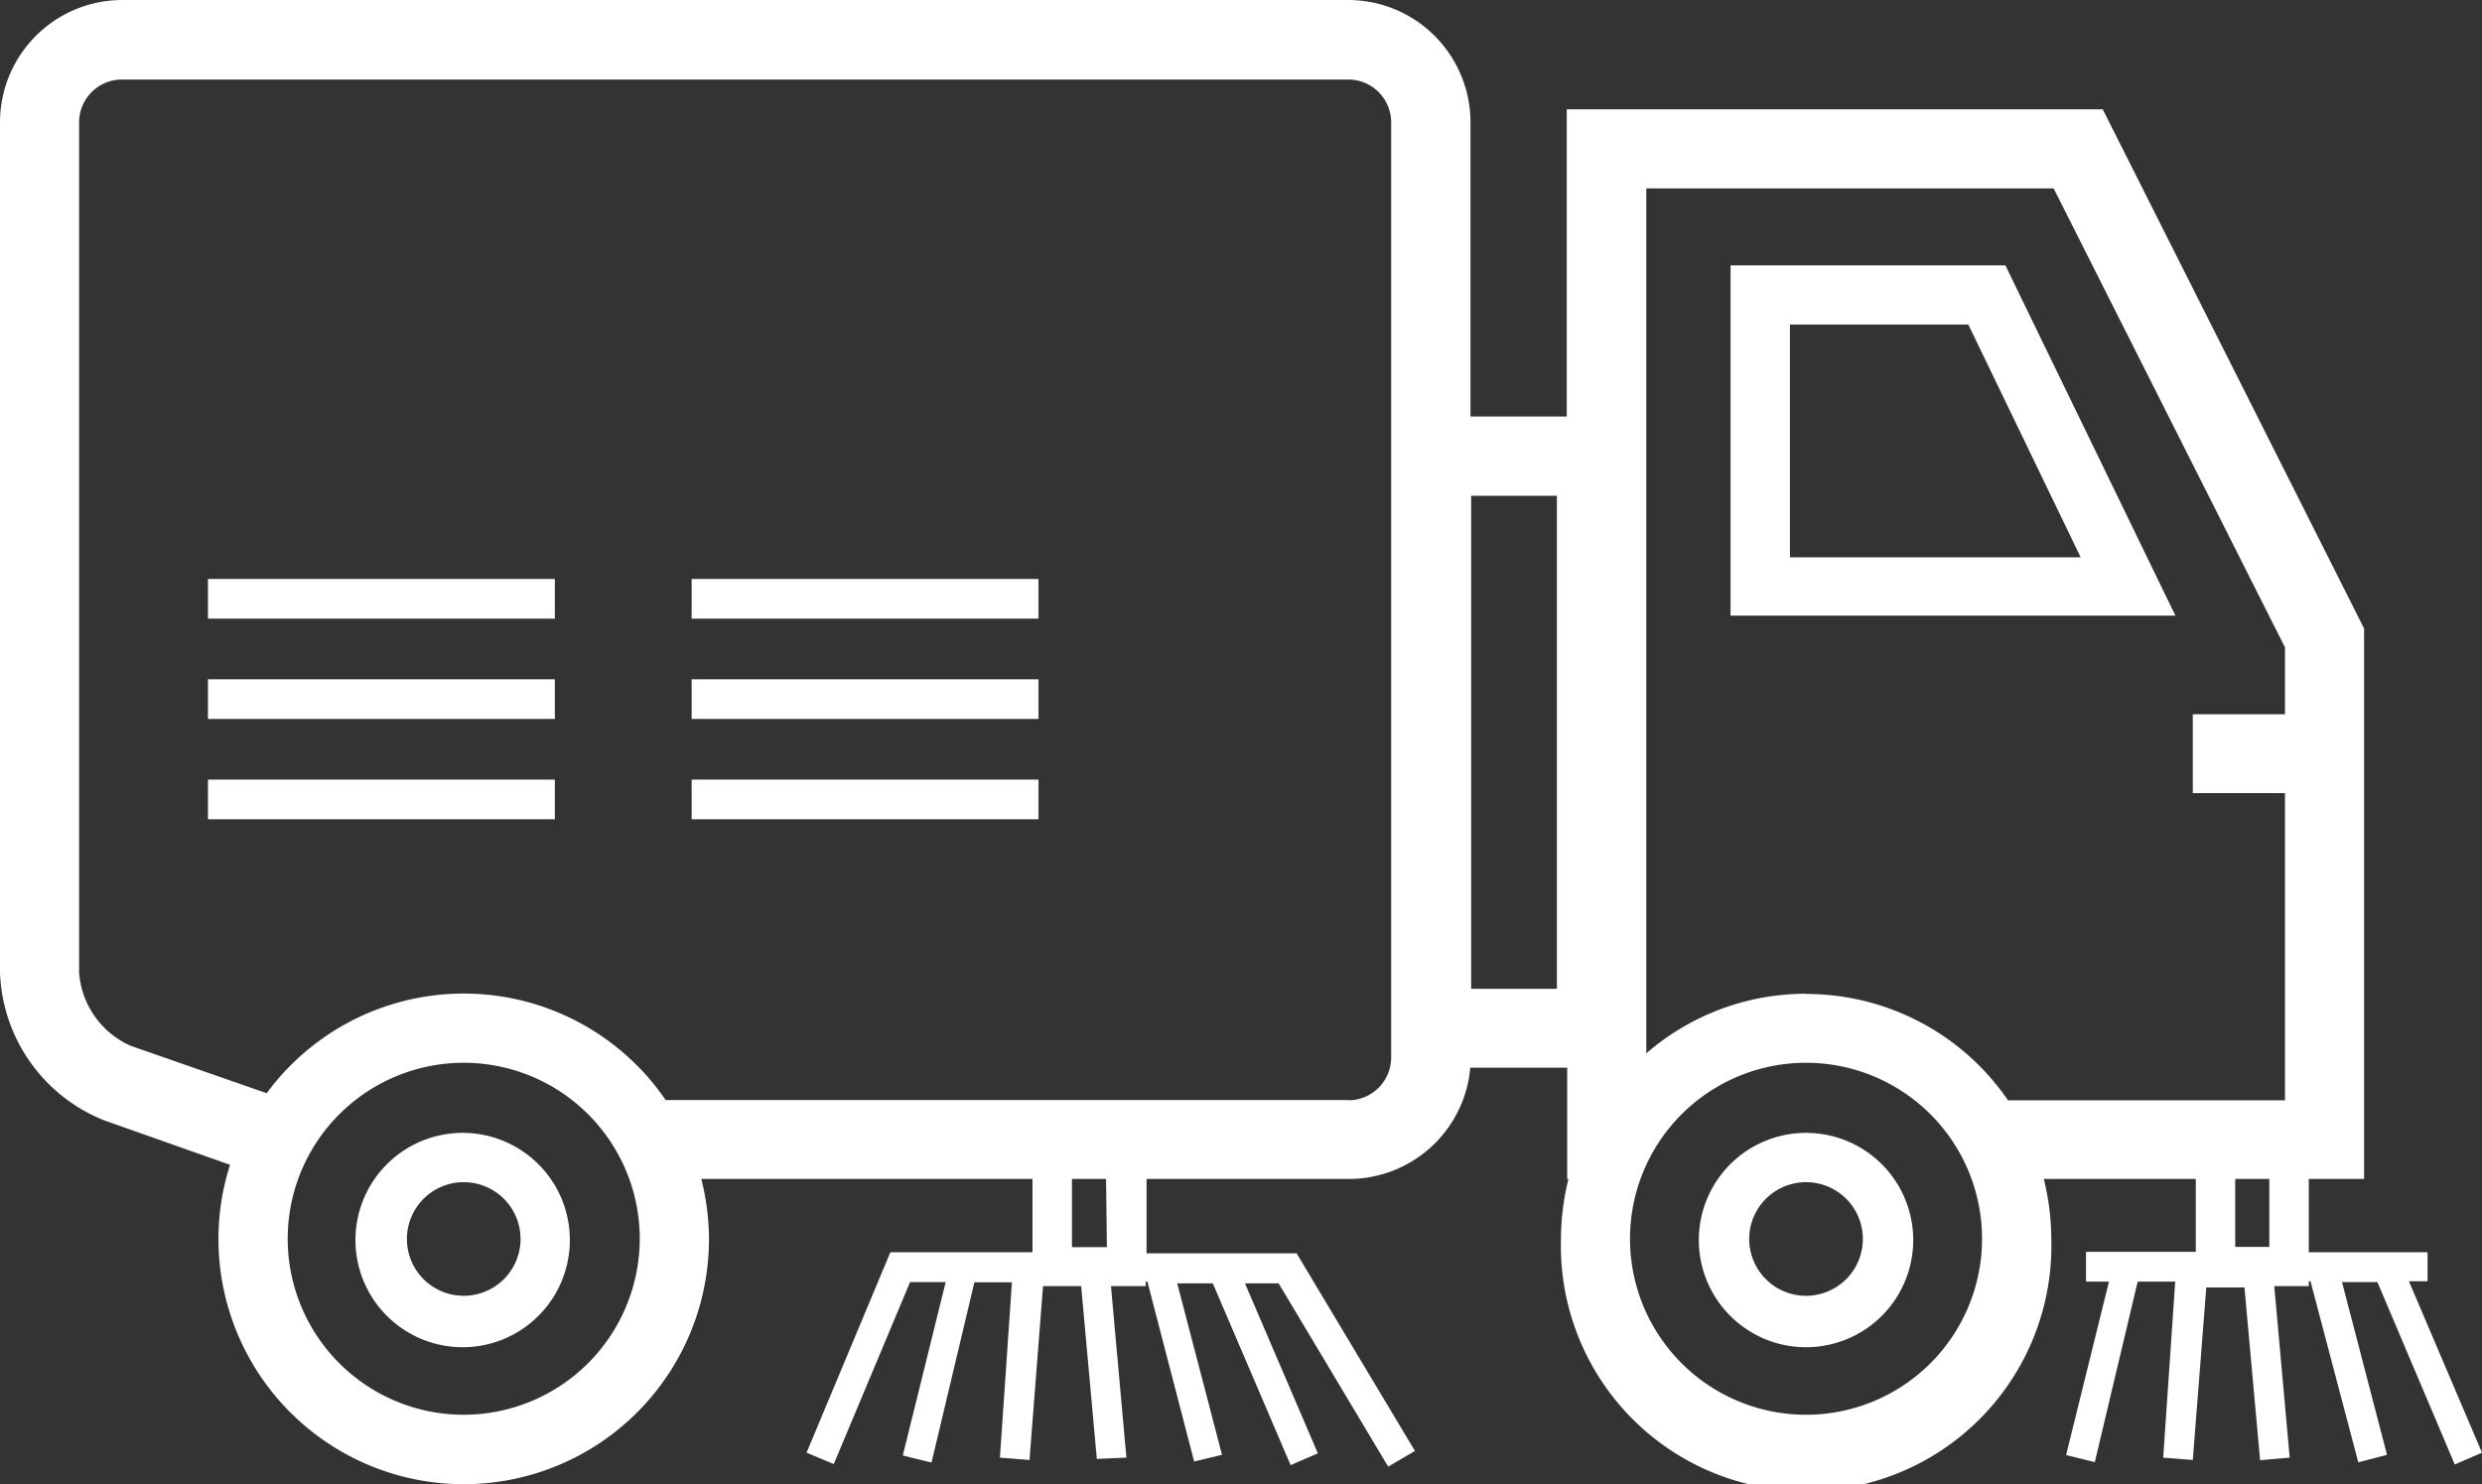
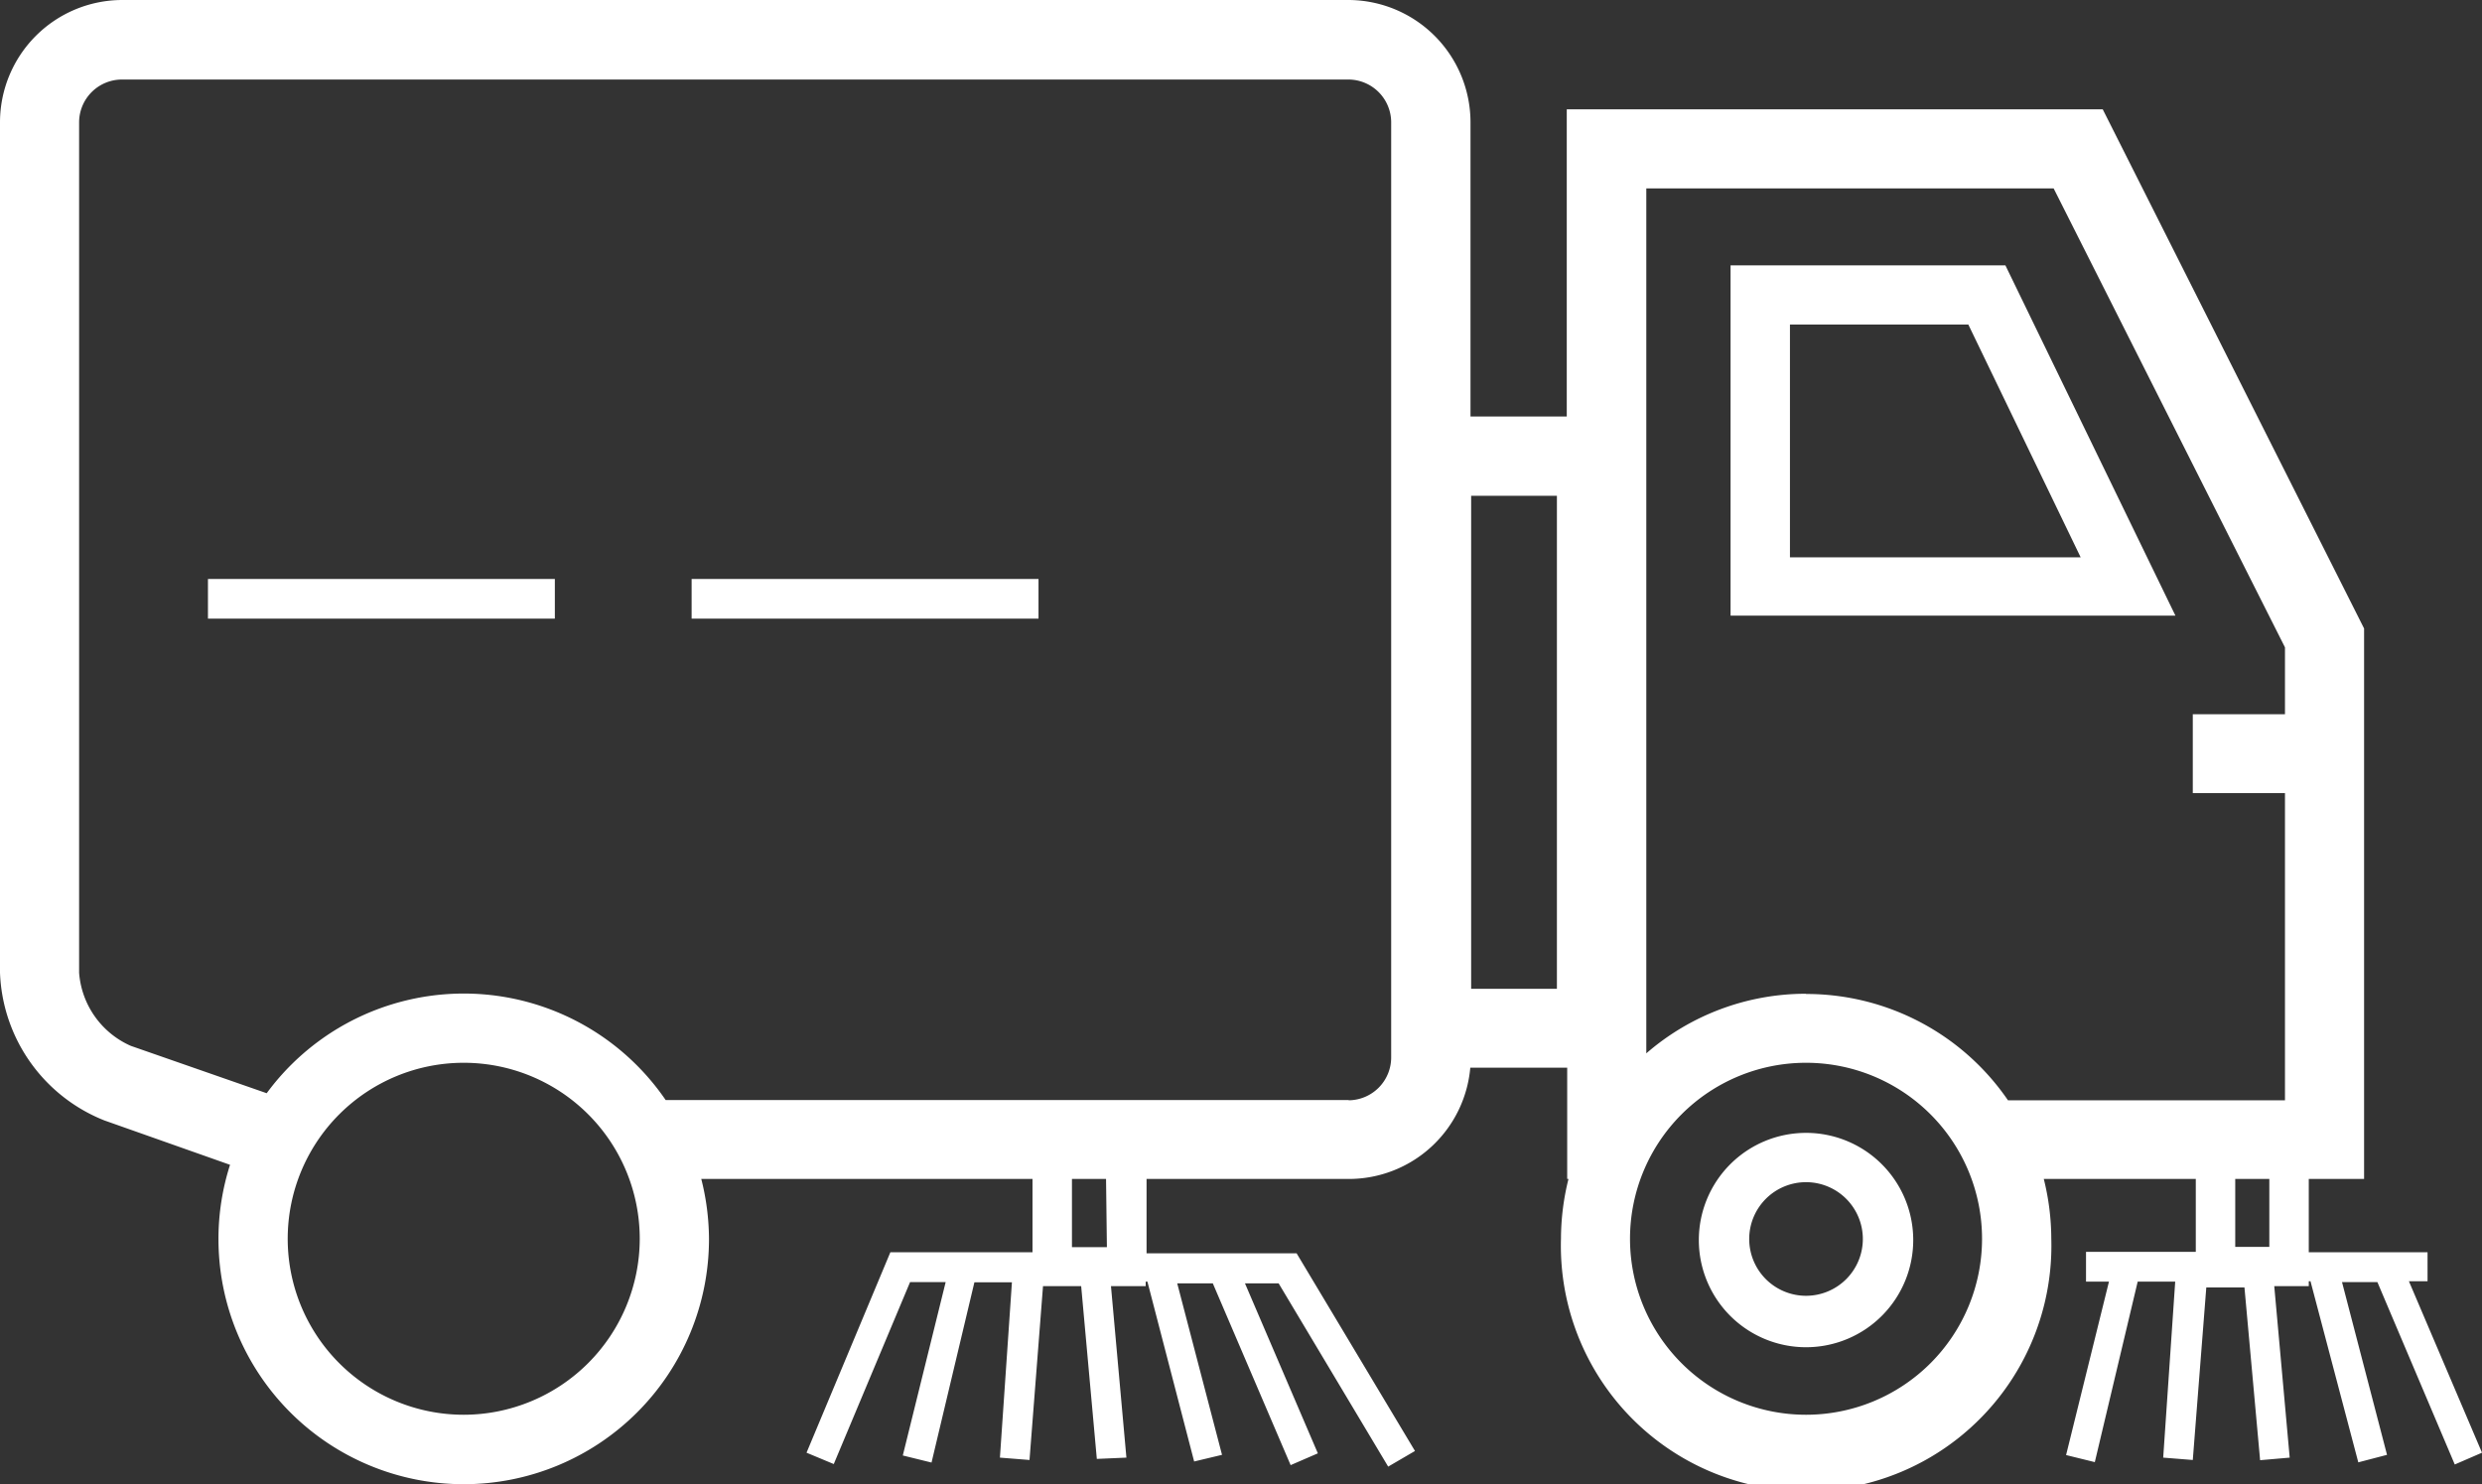
<svg xmlns="http://www.w3.org/2000/svg" viewBox="0 0 115.77 69.24">
  <rect x="0" y="0" width="115.77" height="69.24" fill="#333333" stroke="none" />
  <defs>
    <style>.cls-1{fill:#fff;}</style>
  </defs>
  <g id="Ebene_2" data-name="Ebene 2">
    <g id="Ebene_1-2" data-name="Ebene 1">
      <path class="cls-1" d="M80.72,12.38V28.72h20.75L93.54,12.38ZM83.49,26V15.14h8.32L97.05,26Z" />
-       <path class="cls-1" d="M21.63,52.85a5,5,0,1,0,4.95,4.95A5,5,0,0,0,21.63,52.85Zm0,7.6a2.65,2.65,0,1,1,2.65-2.65A2.65,2.65,0,0,1,21.63,60.45Z" />
      <path class="cls-1" d="M84.24,52.85a5,5,0,1,0,5,4.95A5,5,0,0,0,84.24,52.85Zm0,7.6a2.65,2.65,0,1,1,2.65-2.65A2.65,2.65,0,0,1,84.24,60.45Z" />
      <path class="cls-1" d="M114.5,68.32l1.27-.55-3.41-8h.87V58.42h-5.54V55h2.58V29.32L98.08,5.1h-25V19.43H68.59V5.71A5.71,5.71,0,0,0,62.89,0H5.71A5.71,5.71,0,0,0,0,5.71V45.38a7.72,7.72,0,0,0,4.87,6.89l5.86,2.07a11.33,11.33,0,0,0-.54,3.46,11.44,11.44,0,0,0,22.88,0A11.57,11.57,0,0,0,32.71,55H48.16v3.42l-6.63,0-3.91,9.35,1.27.53,3.56-8.49h1.66l-2,8.09,1.34.33,2-8.41h1.75L46.64,68l1.38.11L48.65,60h1.78l.73,8.06L52.54,68,51.82,60h1.62v-.21h.08l2.18,8.39L57,67.87l-2.09-8h1.66l3.63,8.48,1.27-.55-3.4-7.93h1.57l5.11,8.55L66,67.69l-5.52-9.22-7,0V55h9.45a5.69,5.69,0,0,0,5.65-5.19H73.1V55h.06a11.57,11.57,0,0,0-.35,2.78,11.44,11.44,0,1,0,22.87,0A11.57,11.57,0,0,0,95.33,55h7.09v3.4H97.3v1.39h1.07l-2,8.09,1.34.33,2-8.42h1.75L100.9,68l1.38.11.63-8.05h1.78l.73,8.06L106.8,68,106.08,60h1.61v-.23h.08L110,68.22l1.34-.35-2.1-8.06h1.65ZM21.63,66a8.21,8.21,0,1,1,8.21-8.21A8.22,8.22,0,0,1,21.63,66Zm30-7.82H50V55h1.59Zm11.3-6.86H31.05A11.41,11.41,0,0,0,12.44,51L6.1,48.79a4.06,4.06,0,0,1-2.41-3.41V5.71a2,2,0,0,1,2-2H62.89a2,2,0,0,1,2,2V19.43h0V49.32A2,2,0,0,1,62.89,51.33Zm9.69-5.19h-4v-23h4ZM84.24,66a8.21,8.21,0,1,1,8.21-8.21A8.21,8.21,0,0,1,84.24,66Zm0-19.64a11.35,11.35,0,0,0-7.45,2.78V8.79h19L106.58,30.2v3.12h-4.3V37h4.3V51.33H93.66A11.4,11.4,0,0,0,84.24,46.37ZM105.85,55v3.17h-1.59V55Z" />
      <rect class="cls-1" x="32.26" y="27.01" width="16.18" height="1.85" />
-       <rect class="cls-1" x="32.26" y="31.69" width="16.18" height="1.85" />
-       <rect class="cls-1" x="32.26" y="36.37" width="16.18" height="1.85" />
      <rect class="cls-1" x="9.7" y="27.01" width="16.18" height="1.85" />
-       <rect class="cls-1" x="9.7" y="31.69" width="16.18" height="1.85" />
-       <rect class="cls-1" x="9.7" y="36.37" width="16.18" height="1.85" />
    </g>
  </g>
</svg>